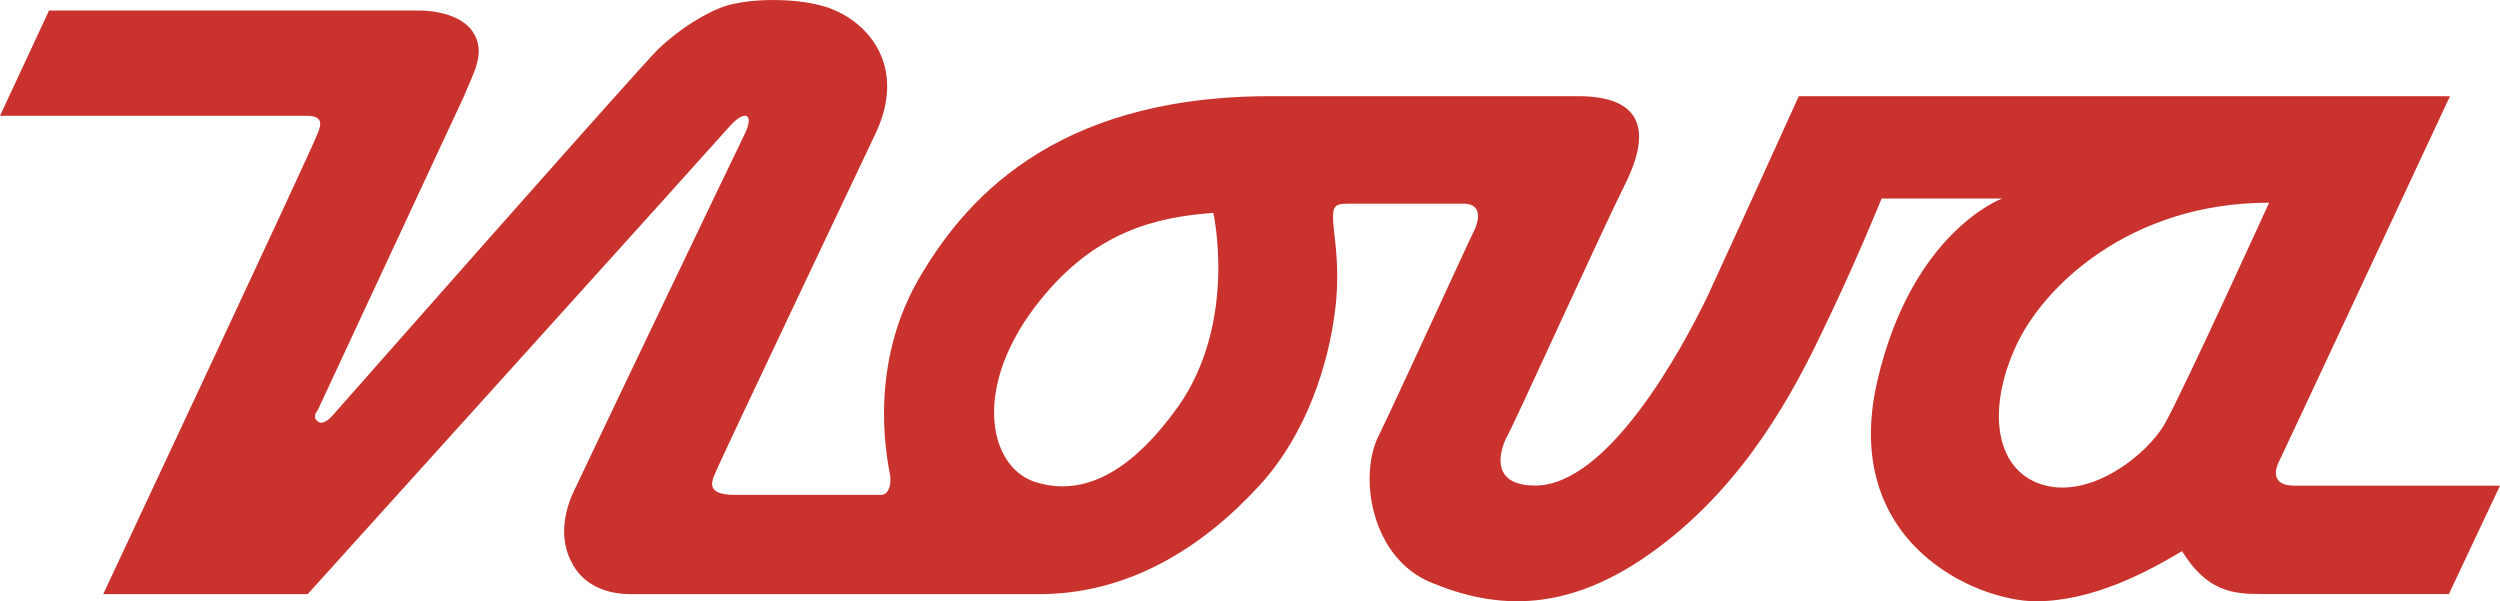
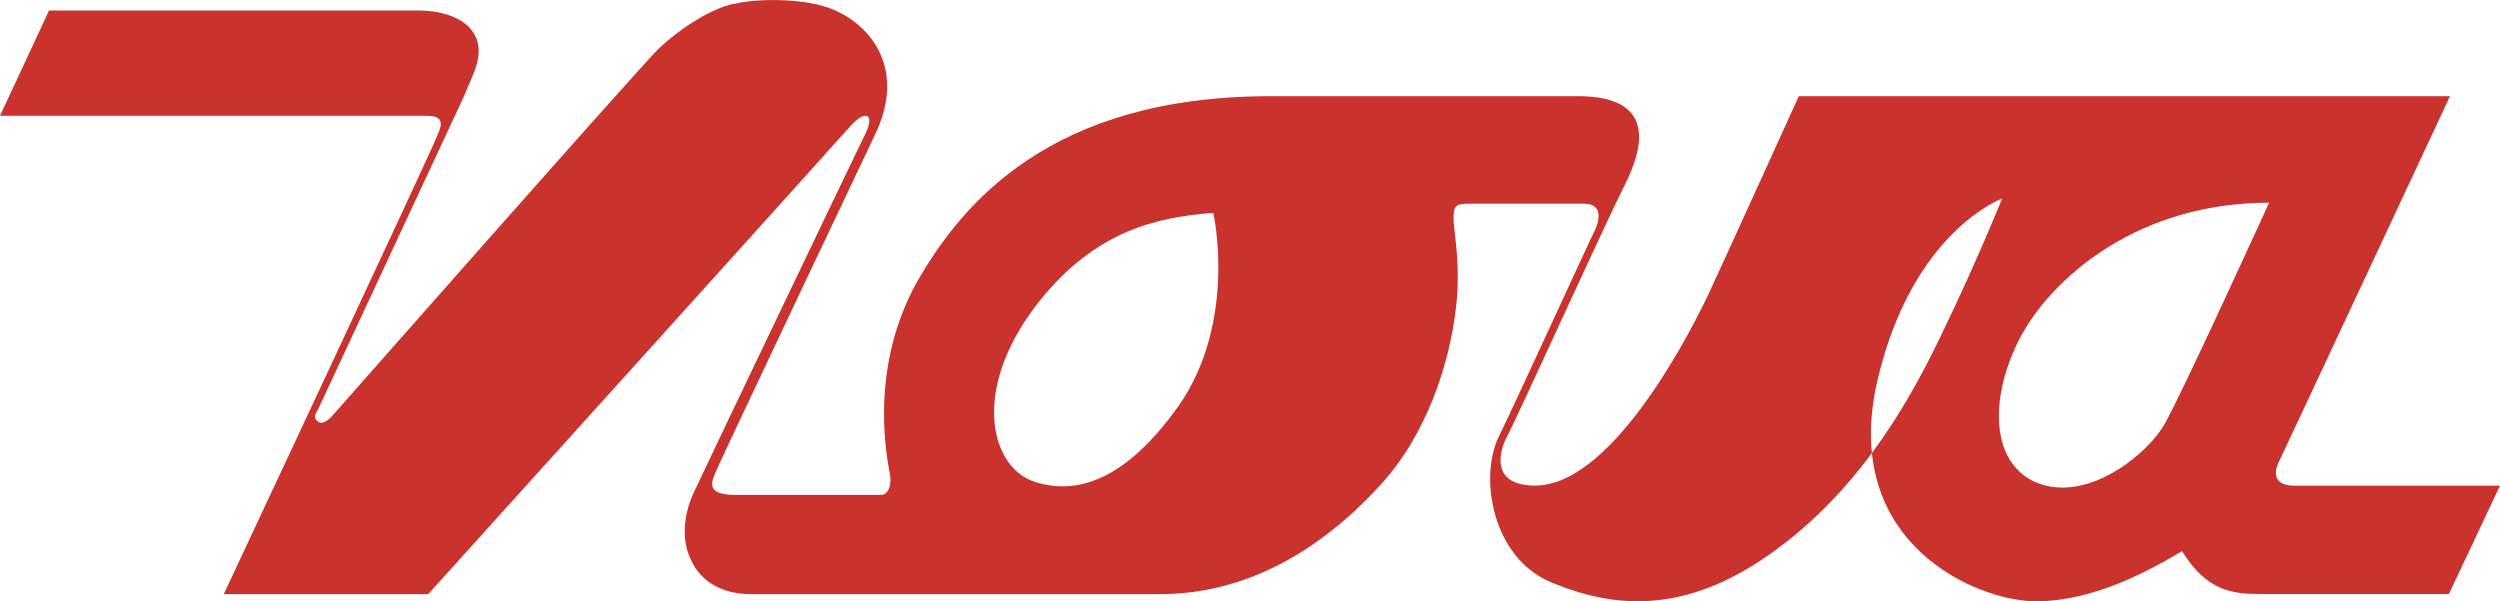
<svg xmlns="http://www.w3.org/2000/svg" enable-background="new 0 0 2279.3 548.2" viewBox="0 0 2279.3 548.2">
-   <path clip-rule="evenodd" d="m0 105.6 44.7-96h337.3s34.5-.9 48.5 18.6c14 19.6 0 40.1-7.5 59.6l-133.3 286.1s-5.6 6.5 0 10.2c4.7 4.7 13-4.7 13-4.7s277.7-315 297.3-334.5c20.5-19.6 51.3-39.1 71.8-41.9 21.4-4.7 65.2-4.7 89.5 6.5 32.6 14 66.2 54 35.4 115.5 0 0-140.7 296.3-143.5 303.8-2.8 7.4-13 22.4 16.8 22.4h133.3c6.5 0 9.3-8.4 8.4-16.8-.9-7.5-22.4-93.2 24.2-177.1 41-71.8 122.1-169.6 322.4-169.6h280.5c52.2 0 68.9 25.2 44.7 76.4-25.1 50.3-102.5 221.8-110 234.8-6.5 13-14.9 43.8 26.1 43.8 66.2 0 133.3-123 157.5-173.3 23.3-50.3 82.9-181.7 82.9-181.7h593.7s-152.8 327.1-156.6 334.6c-3.7 8.4-4.7 20.5 14.9 20.5h187.3l-46.6 98.8h-171.5c-26.1 0-49.4-2.8-71.8-39.1-29.8 17.7-80.2 45.7-133.3 45.7-54 0-178.9-53.1-144.4-201.3 31.7-136.1 113.7-165.9 113.7-165.9h-109.9s-23.3 57.8-53.1 119.3c-27 56.8-70.8 139.8-151 199.4-81.1 60.6-147.3 55.9-205.9 31.7-55.9-22.4-67.1-97.9-48.5-134.2 17.7-36.3 81.1-175.2 87.6-188.2 5.6-13 3.7-23.3-10.3-23.3h-102.5c-7.5 0-13.1 0-14.9 3.7-1.9 1.9-1.9 11.2-.9 18.6 1.9 17.7 5.6 43.8.9 77.4-5.6 43.8-24.2 109-68.9 157.5-51.3 55.9-119.3 99.7-203.2 98.8h-370c-27 0-45.7-12.1-54-29.8-9.3-17.7-9.3-41.9 4.7-68.9 13-28 149.1-312.2 153.8-321.5 8.4-17.7 0-21.4-13-7.5-12.1 14-385.8 427.7-385.8 427.7h-186.4s191-407.2 194.8-418.4c4.7-10.3 5.6-17.7-9.3-17.7h-279.6zm948.7 167.7c-63.4 78.3-47.5 151.9-5.6 165.9 45.7 14.9 89.5-10.3 131.4-69 54-77.3 31.7-176.1 31.7-176.1-52.2 3.8-107.2 16.8-157.5 79.2zm889 42.9c-25.2 55-19.6 108.1 19.6 124 46.6 18.6 101.6-27 116.5-54.1 16.8-29.8 95-201.3 95-201.3-127.7 0-206.9 77.4-231.1 131.4z" fill="#c9322d" fill-rule="evenodd" />
+   <path clip-rule="evenodd" d="m0 105.6 44.7-96h337.3s34.5-.9 48.5 18.6c14 19.6 0 40.1-7.5 59.6l-133.3 286.1s-5.6 6.5 0 10.2c4.7 4.7 13-4.7 13-4.7s277.7-315 297.3-334.5c20.5-19.6 51.3-39.1 71.8-41.9 21.4-4.7 65.2-4.7 89.5 6.5 32.6 14 66.2 54 35.4 115.5 0 0-140.7 296.3-143.5 303.8-2.8 7.4-13 22.4 16.8 22.4h133.3c6.5 0 9.3-8.4 8.4-16.8-.9-7.5-22.4-93.2 24.2-177.1 41-71.8 122.1-169.6 322.4-169.6h280.5c52.2 0 68.9 25.2 44.7 76.4-25.1 50.3-102.5 221.8-110 234.8-6.5 13-14.9 43.8 26.1 43.8 66.2 0 133.3-123 157.5-173.3 23.3-50.3 82.9-181.7 82.9-181.7h593.7s-152.8 327.1-156.6 334.6c-3.7 8.4-4.7 20.5 14.9 20.5h187.3l-46.6 98.8h-171.5c-26.1 0-49.4-2.8-71.8-39.1-29.8 17.7-80.2 45.7-133.3 45.7-54 0-178.9-53.1-144.4-201.3 31.7-136.1 113.7-165.9 113.7-165.9s-23.3 57.8-53.1 119.3c-27 56.8-70.8 139.8-151 199.4-81.1 60.6-147.3 55.9-205.9 31.7-55.9-22.4-67.1-97.9-48.5-134.2 17.7-36.3 81.1-175.2 87.6-188.2 5.6-13 3.7-23.3-10.3-23.3h-102.5c-7.5 0-13.1 0-14.9 3.7-1.9 1.9-1.9 11.2-.9 18.6 1.9 17.7 5.6 43.8.9 77.4-5.6 43.8-24.2 109-68.9 157.5-51.3 55.9-119.3 99.7-203.2 98.8h-370c-27 0-45.7-12.1-54-29.8-9.3-17.7-9.3-41.9 4.7-68.9 13-28 149.1-312.2 153.8-321.5 8.4-17.7 0-21.4-13-7.5-12.1 14-385.8 427.7-385.8 427.7h-186.4s191-407.2 194.8-418.4c4.7-10.3 5.6-17.7-9.3-17.7h-279.6zm948.7 167.7c-63.4 78.3-47.5 151.9-5.6 165.9 45.7 14.9 89.5-10.3 131.4-69 54-77.3 31.7-176.1 31.7-176.1-52.2 3.8-107.2 16.8-157.5 79.2zm889 42.9c-25.2 55-19.6 108.1 19.6 124 46.6 18.6 101.6-27 116.5-54.1 16.8-29.8 95-201.3 95-201.3-127.7 0-206.9 77.4-231.1 131.4z" fill="#c9322d" fill-rule="evenodd" />
</svg>